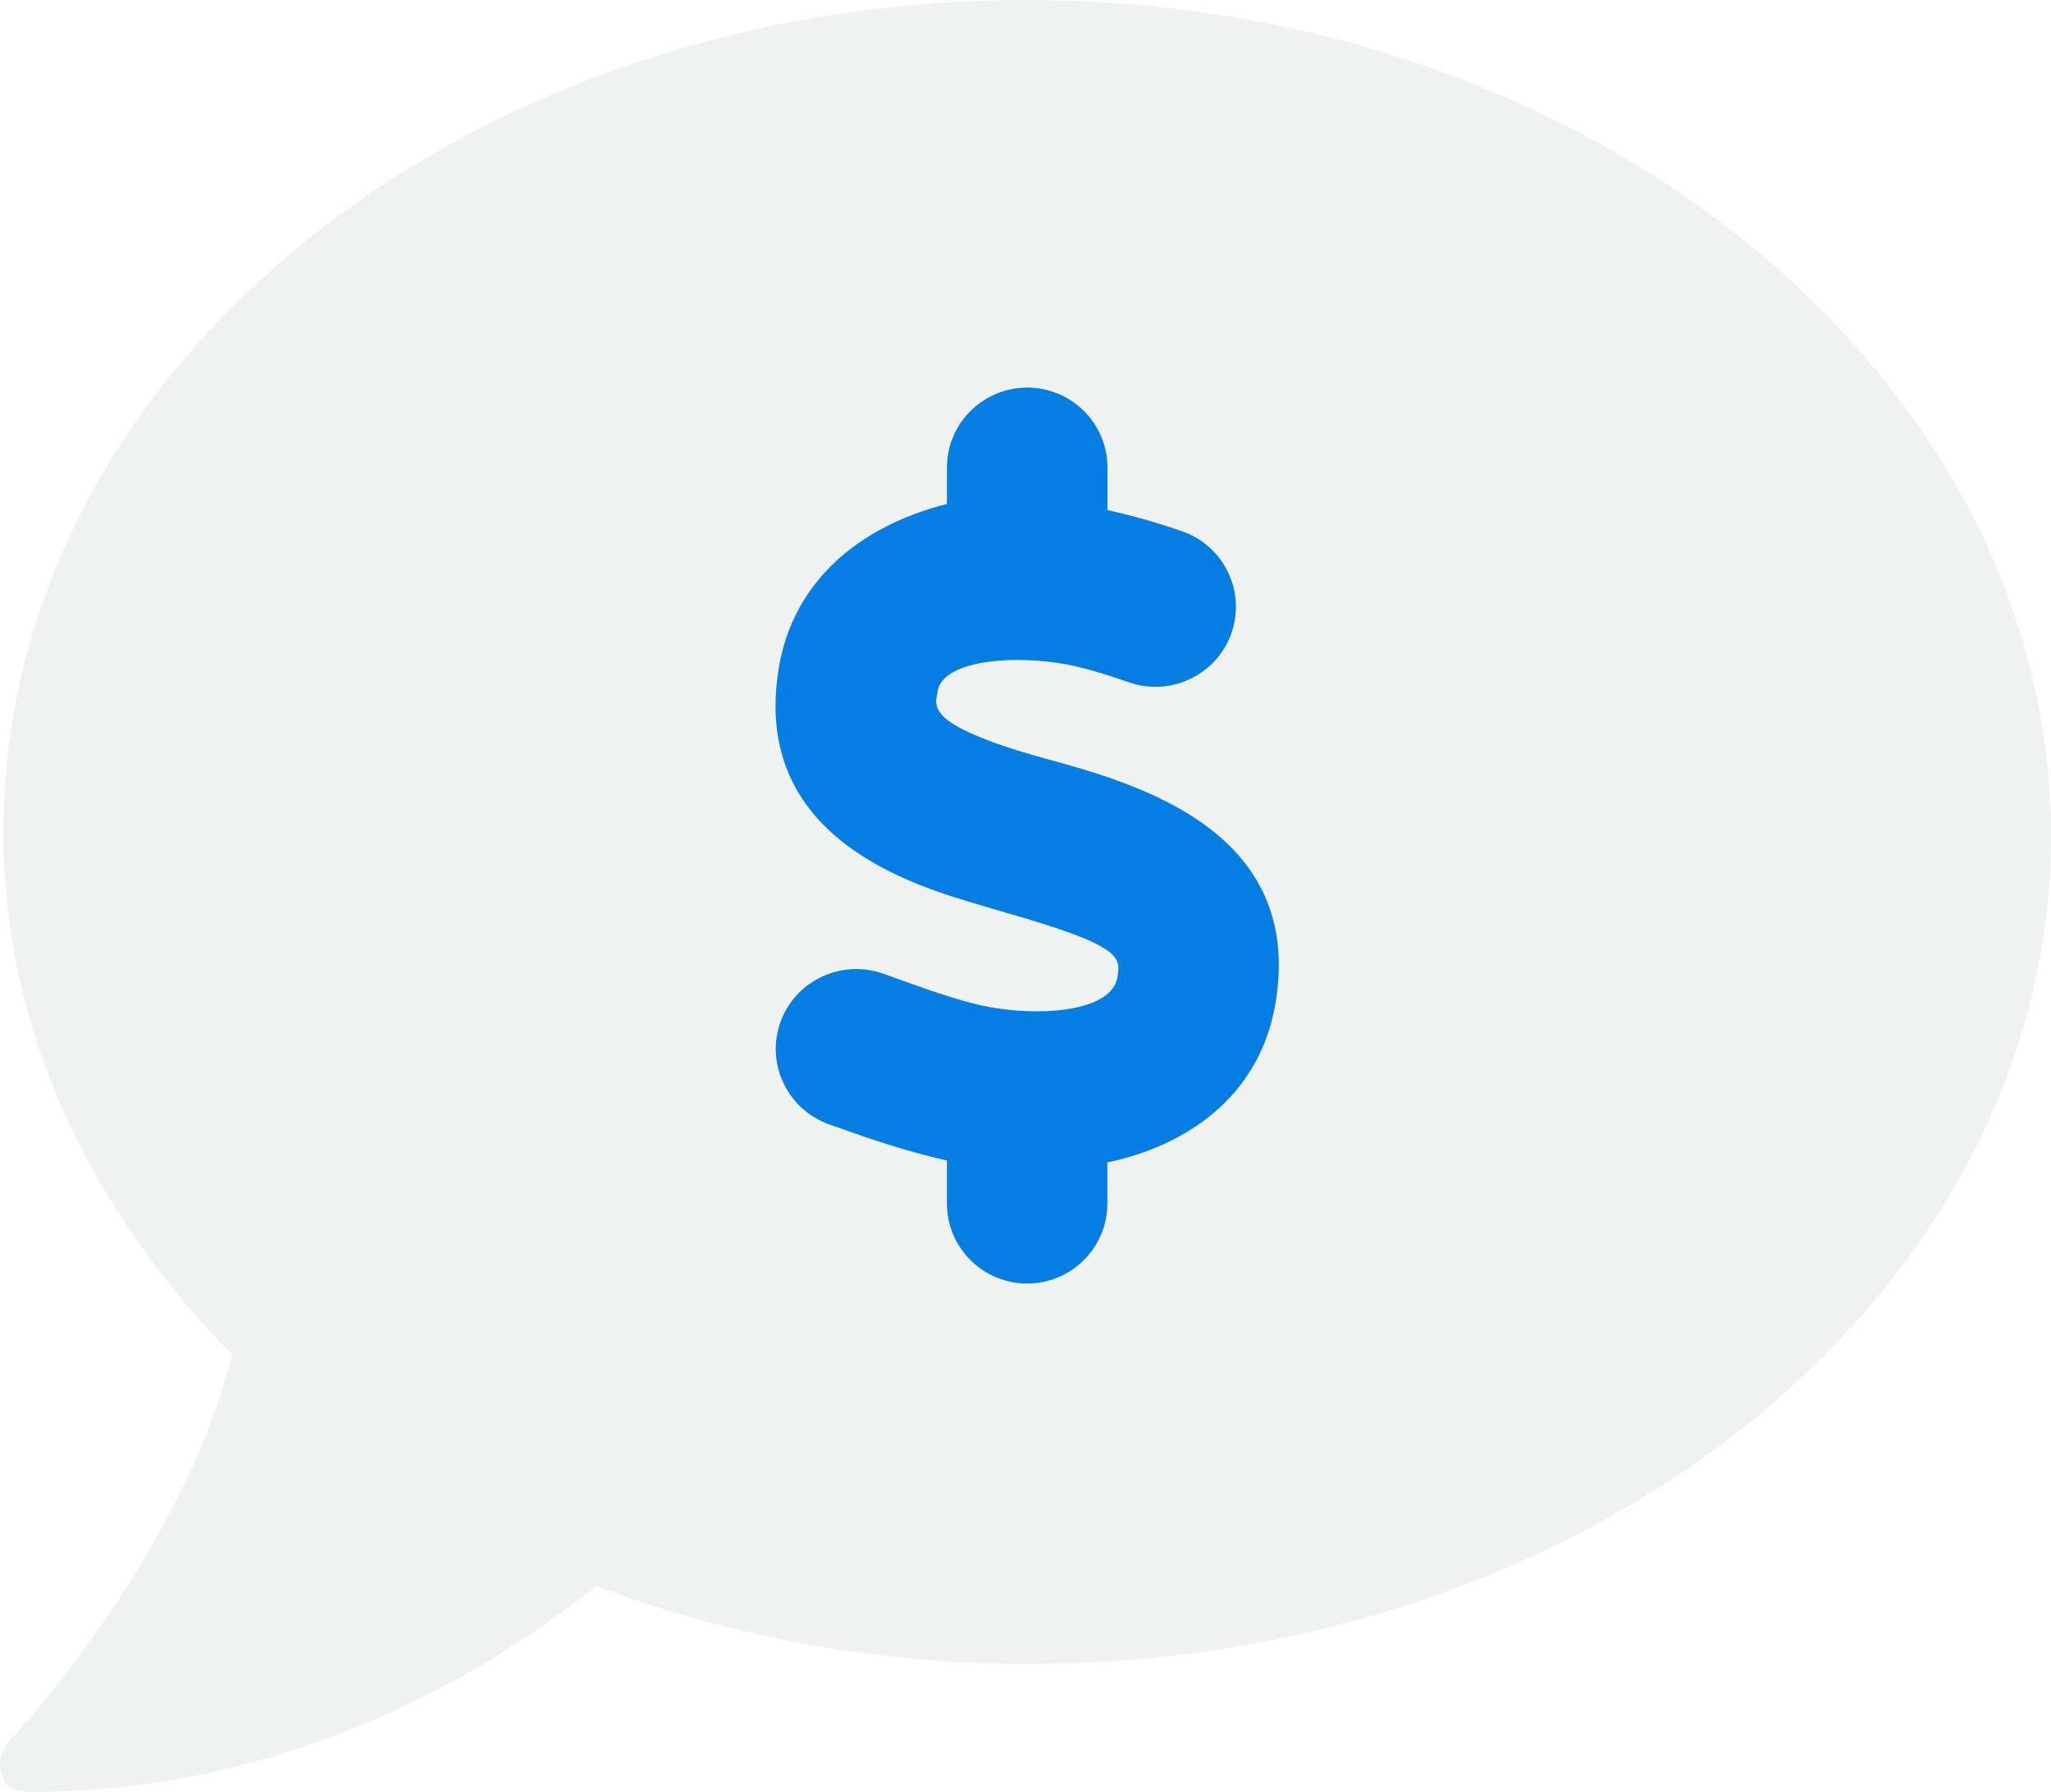
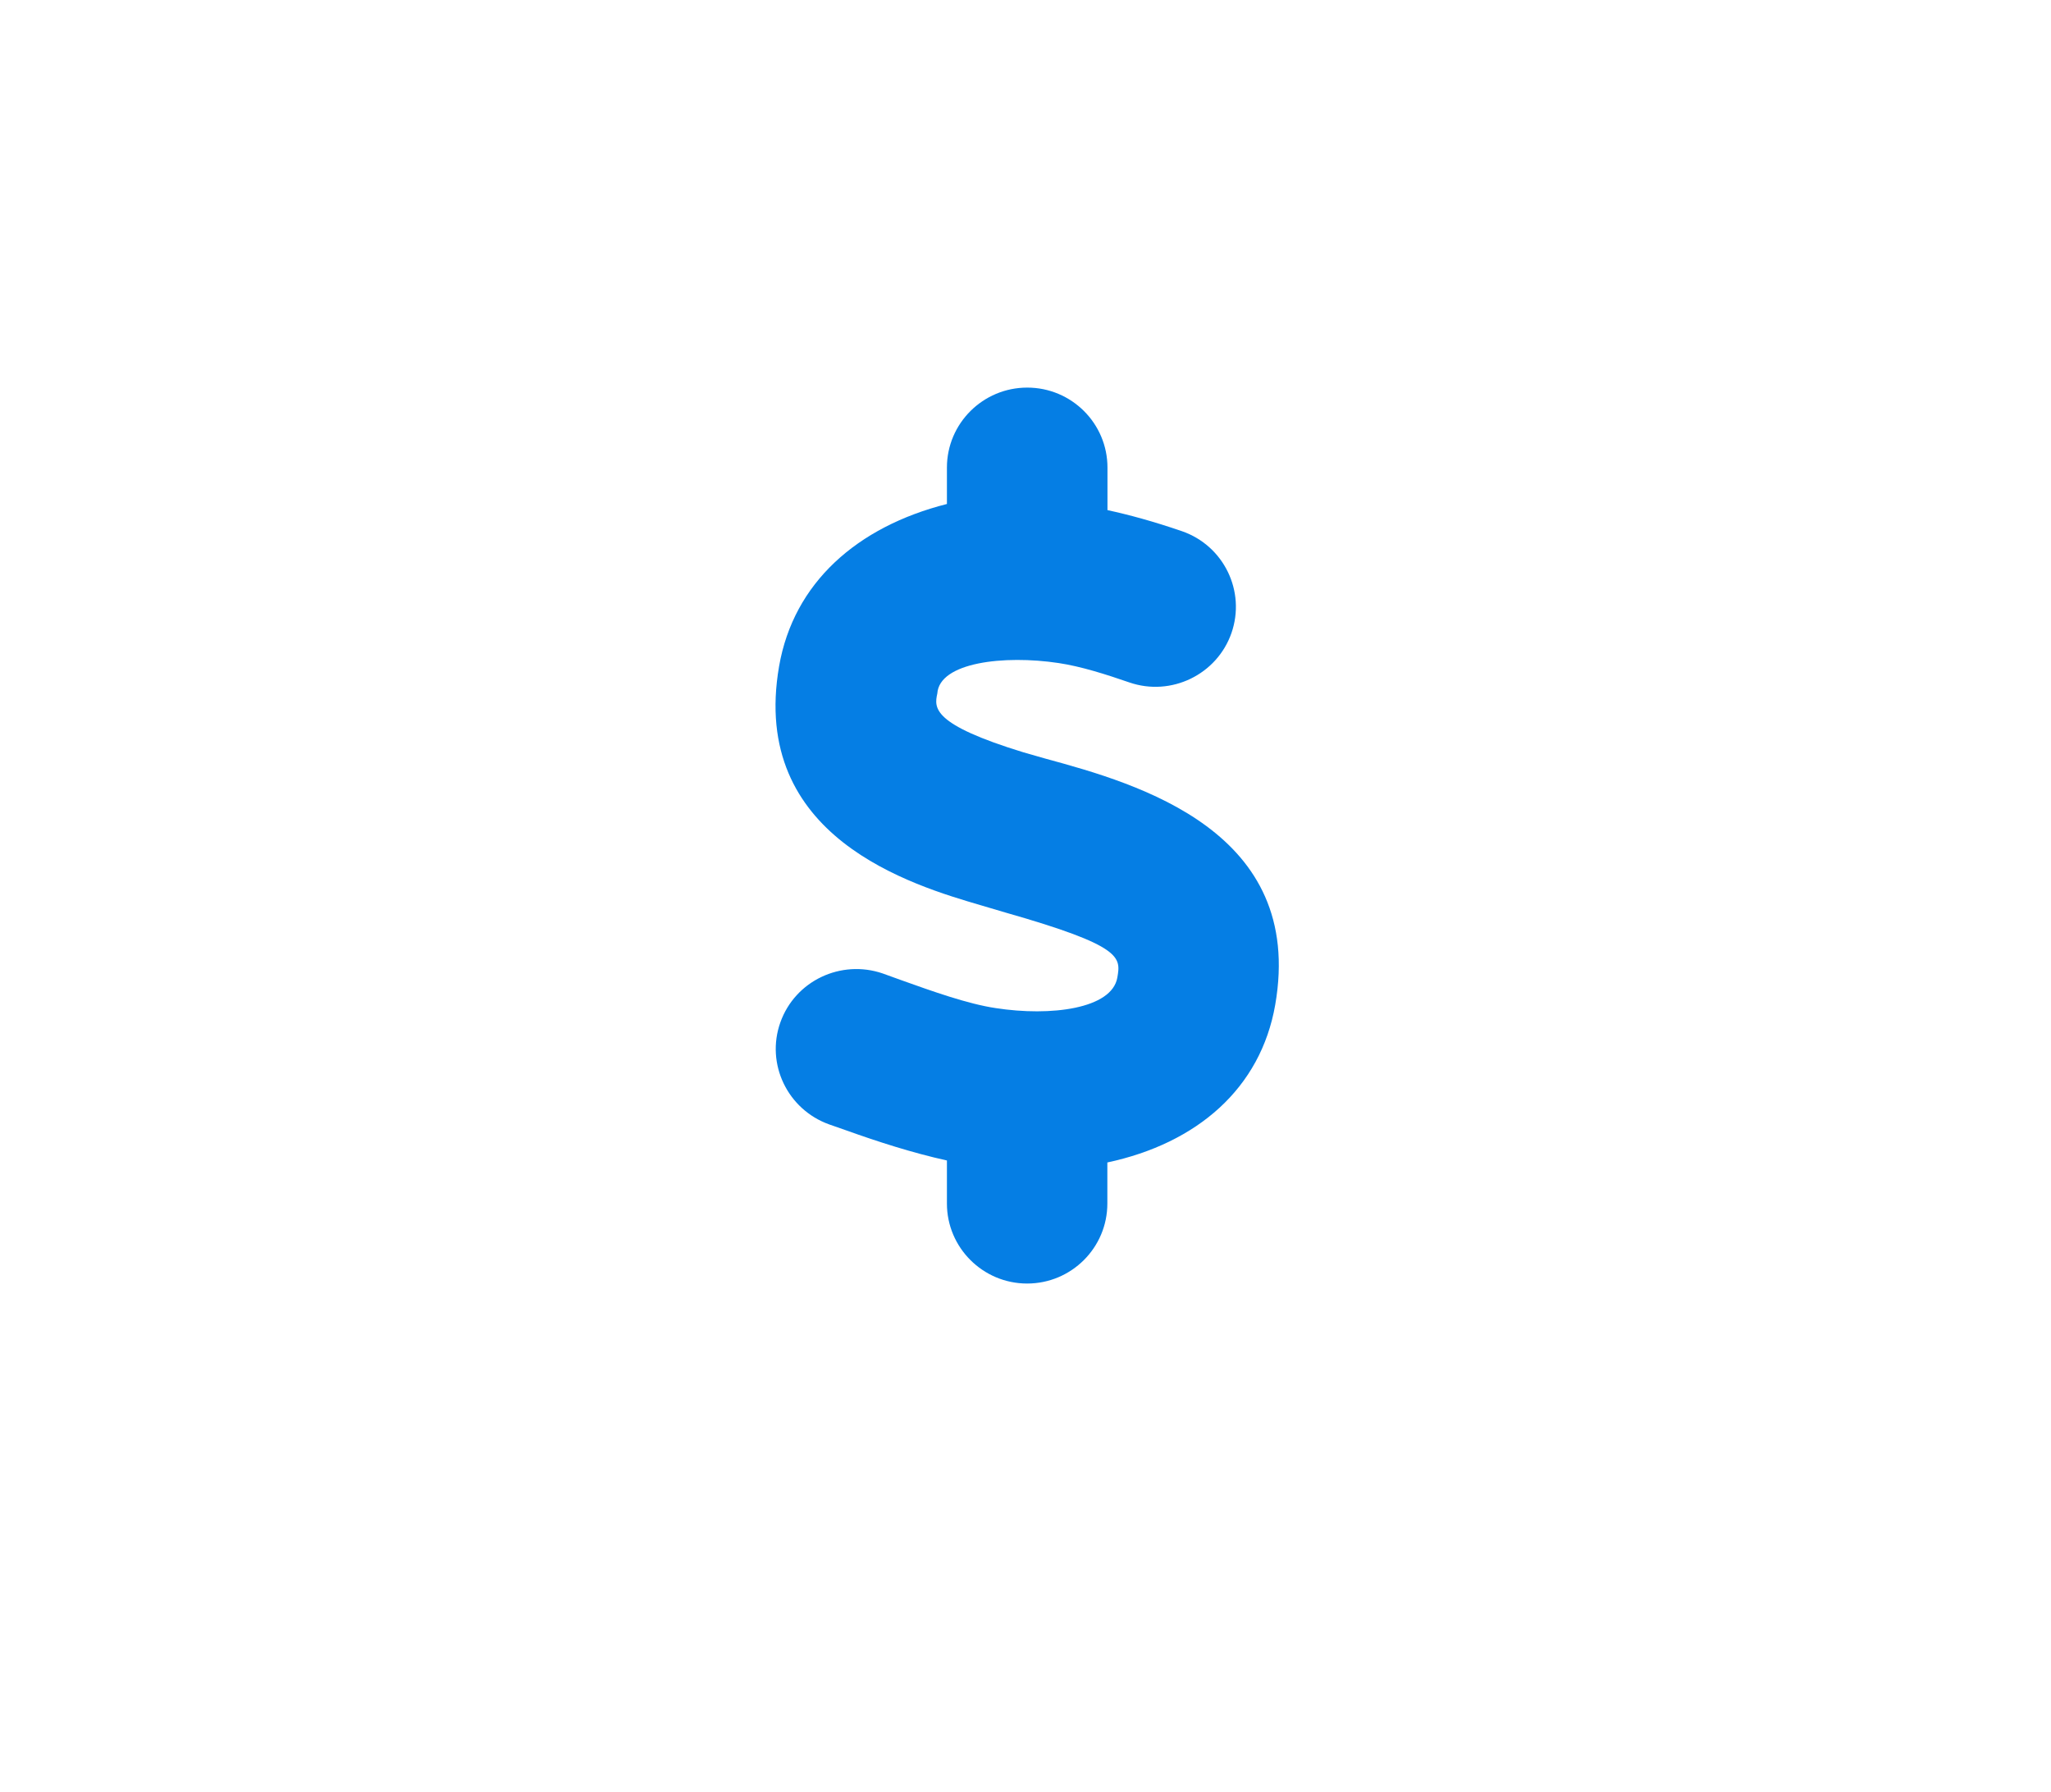
<svg xmlns="http://www.w3.org/2000/svg" width="87" height="76" viewBox="0 0 87 76" fill="none">
-   <path opacity="0.1" d="M43.572 0C19.5 0 0.144 15.792 0.144 35.286C0.144 43.698 3.782 51.249 9.843 57.458C7.715 66.006 0.597 73.625 0.512 73.71C-0.009 74.253 -0.11 74.829 0.108 75.338C0.178 75.847 0.81 76 1.353 76C12.642 76 21.101 70.605 25.288 67.279C30.859 69.367 37.038 70.571 43.572 70.571C67.644 70.571 87 54.779 87 35.438C87 16.097 67.644 0 43.572 0Z" fill="#6D7A80" />
  <path d="M46.972 49.303C50.778 48.491 53.476 46.162 54.093 42.614C55.37 35.269 48.305 33.25 44.363 32.18L43.419 31.91C39.538 30.722 39.623 30.027 39.759 29.416C39.844 28.093 42.585 27.771 44.908 28.122C45.86 28.265 46.906 28.599 47.903 28.943C49.672 29.554 51.618 28.616 52.236 26.85C52.852 25.079 51.914 23.144 50.136 22.529C48.907 22.108 47.905 21.837 46.977 21.635V19.831C46.977 17.96 45.455 16.439 43.574 16.439C41.693 16.439 40.167 17.96 40.167 19.831V21.375C36.354 22.342 33.664 24.717 33.048 28.256C31.789 35.519 38.691 37.541 41.644 38.406L41.648 38.407L42.642 38.701C47.627 40.121 47.544 40.599 47.395 41.463L47.395 41.463C47.162 42.788 44.571 43.117 42.236 42.756C41.059 42.582 39.556 42.045 38.224 41.569L38.208 41.563L37.447 41.288C35.675 40.679 33.73 41.595 33.102 43.361C32.473 45.125 33.409 47.059 35.175 47.69L35.901 47.944C37.222 48.417 38.689 48.892 40.167 49.219V51.046C40.167 52.912 41.689 54.438 43.569 54.438C45.449 54.438 46.972 52.917 46.972 51.046V49.303Z" fill="#057EE4" />
</svg>